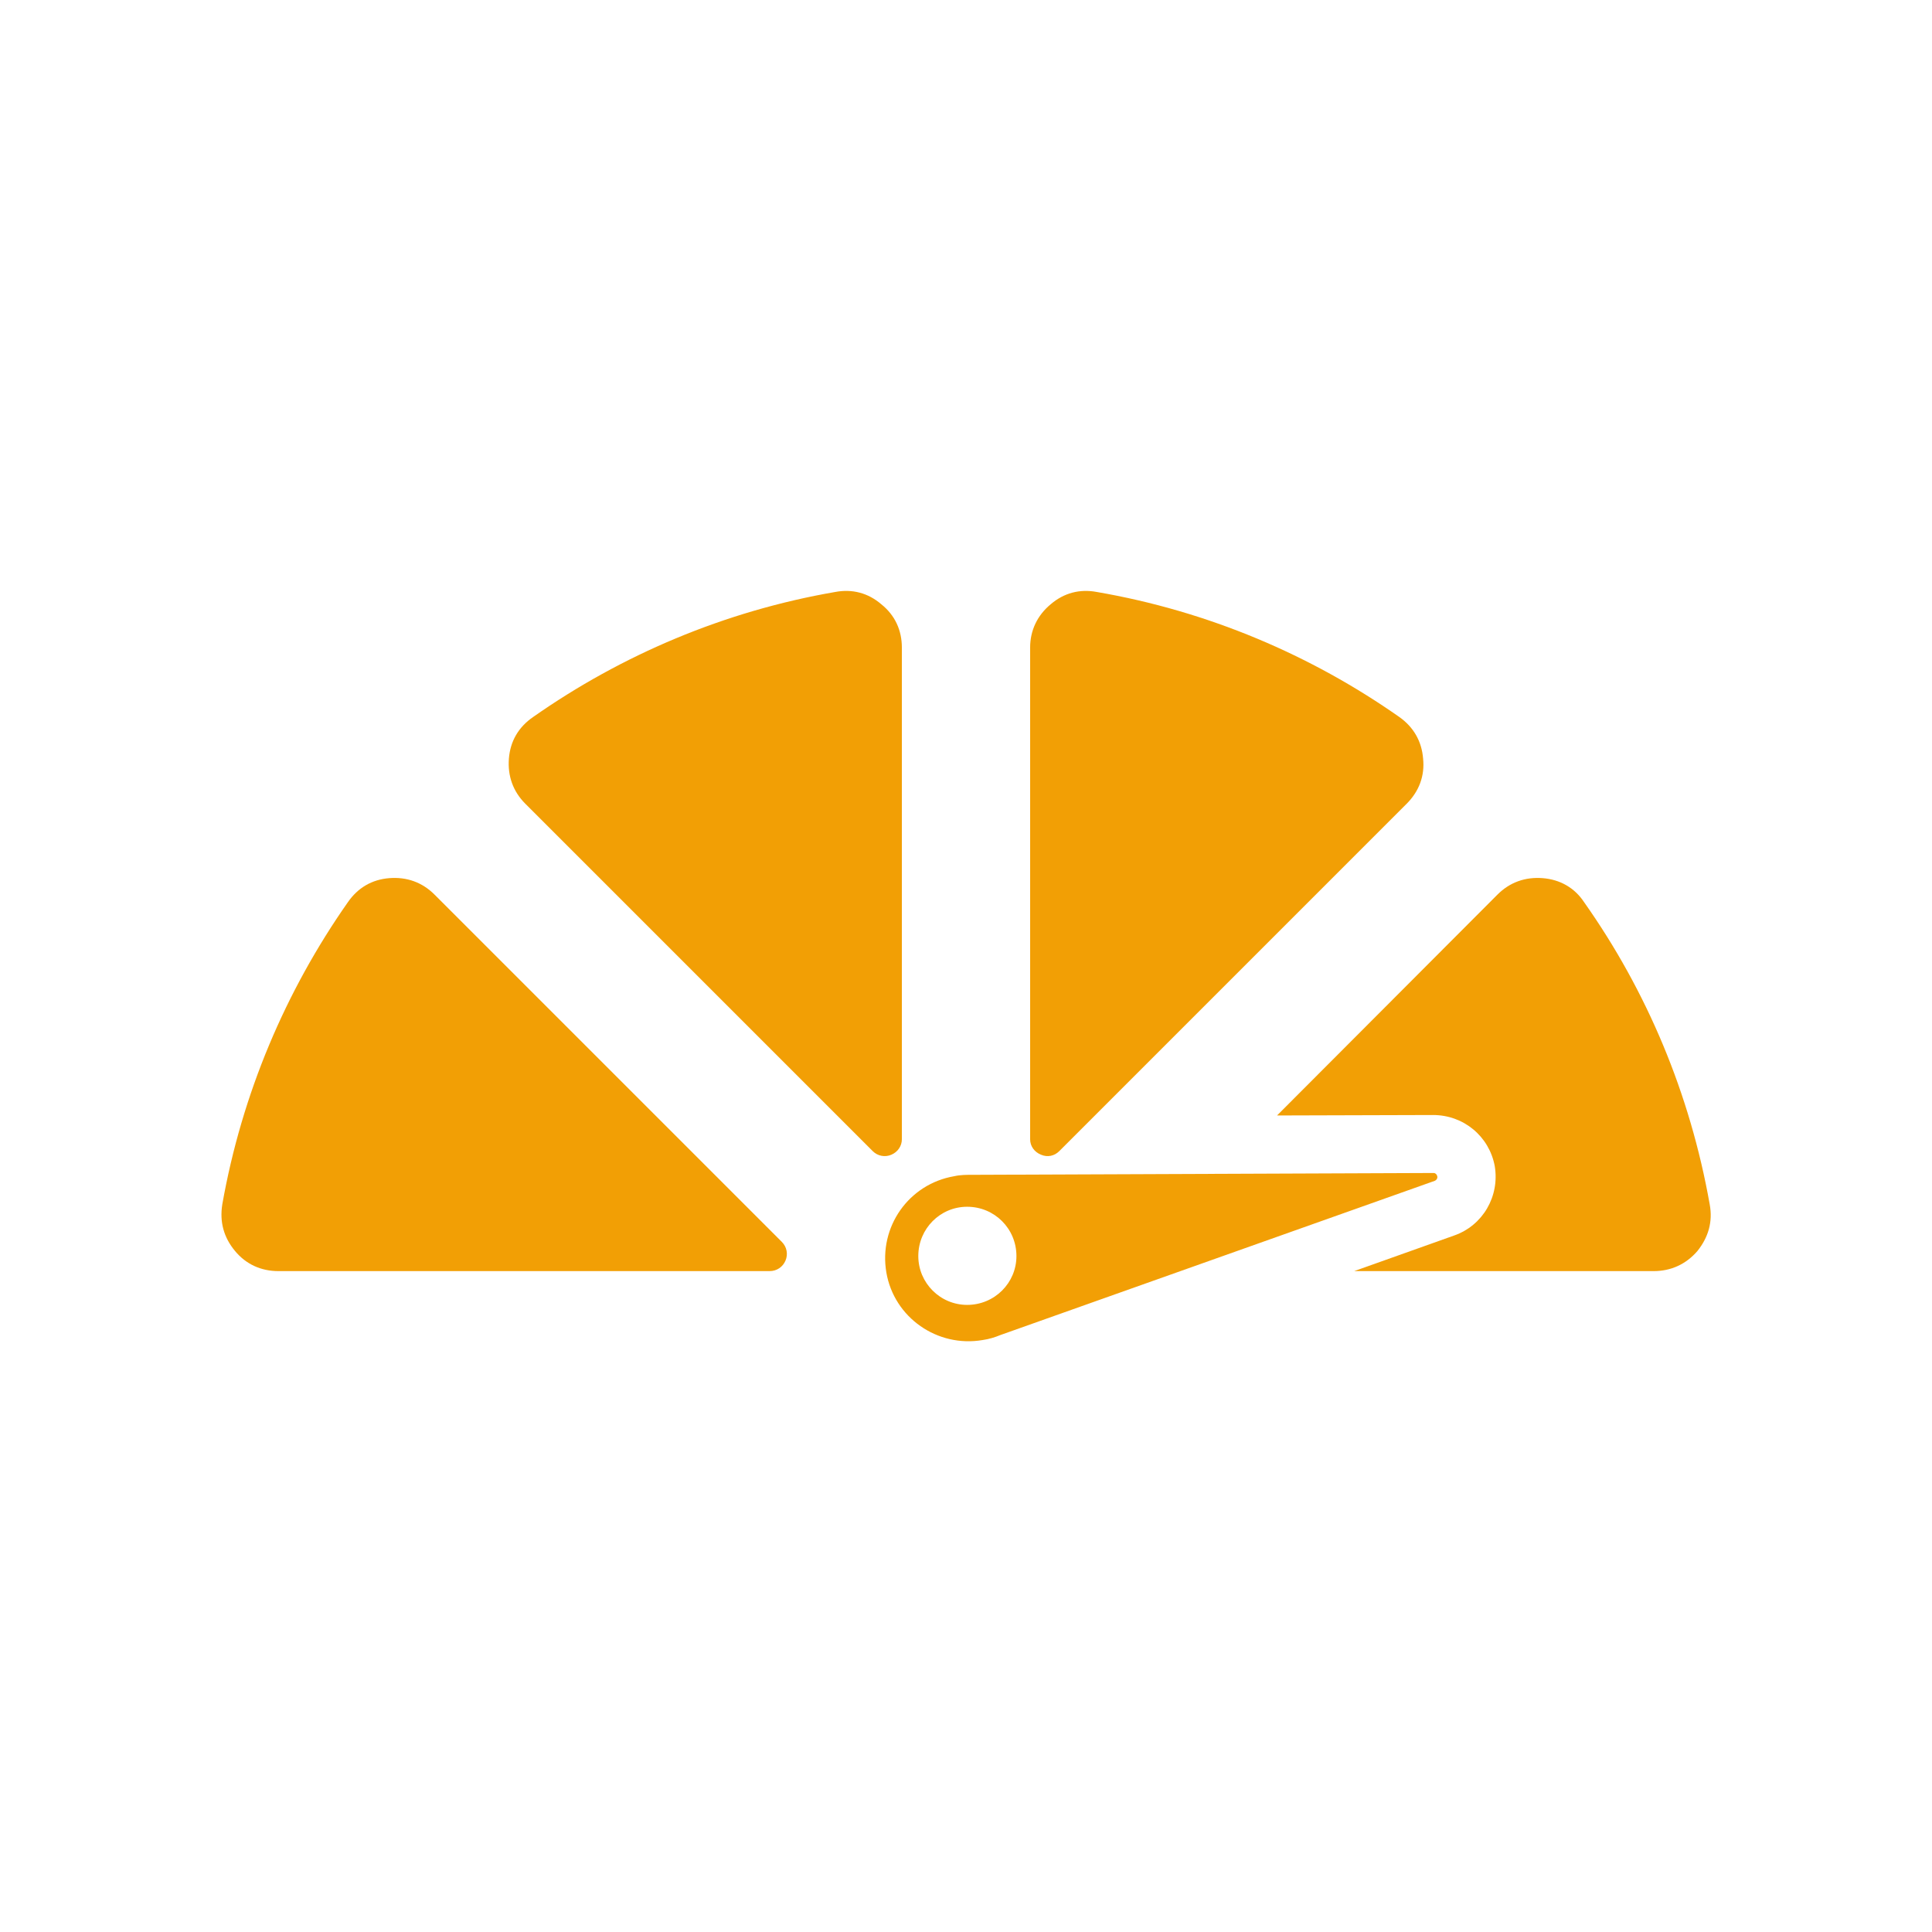
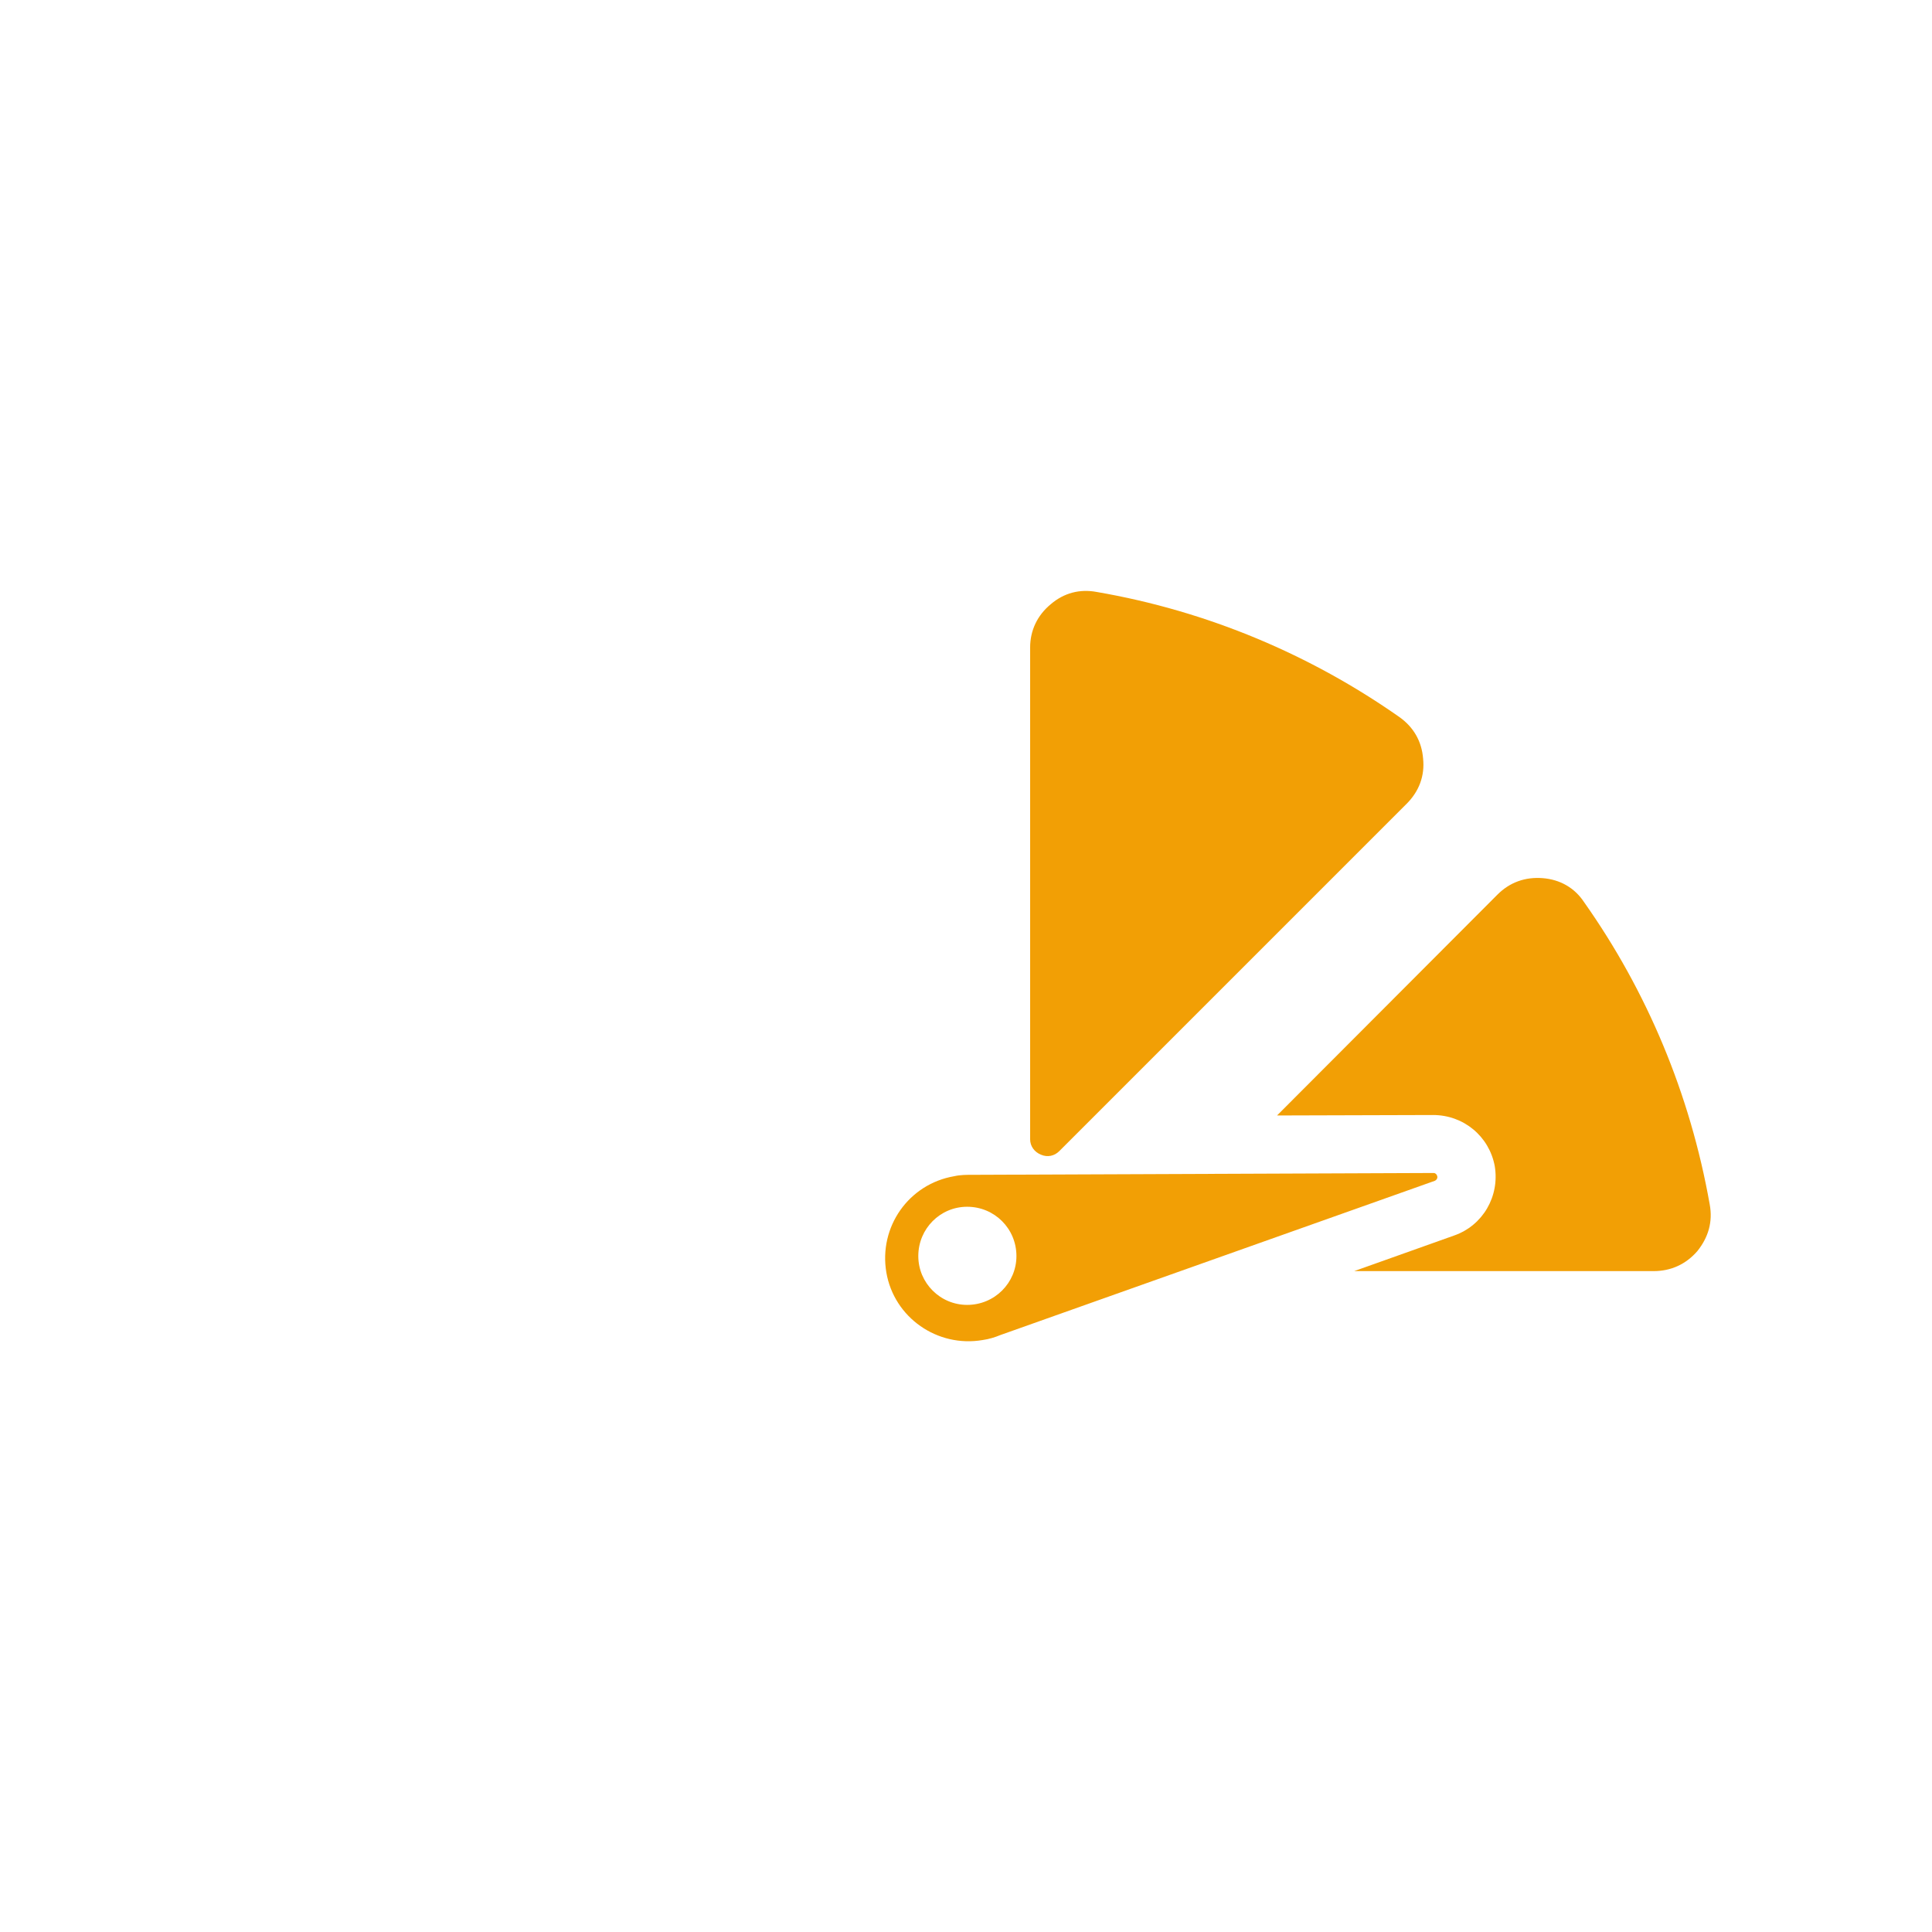
<svg xmlns="http://www.w3.org/2000/svg" xml:space="preserve" width="42.333mm" height="42.333mm" version="1.1" style="shape-rendering:geometricPrecision; text-rendering:geometricPrecision; image-rendering:optimizeQuality; fill-rule:evenodd; clip-rule:evenodd" viewBox="0 0 4233 4233">
  <defs>
    <style type="text/css">
   
    .fil0 {fill:none}
    .fil1 {fill:#F29F05}
   
  </style>
  </defs>
  <g id="Слой_x0020_1">
    <rect class="fil0" width="4233" height="4233" />
    <g id="_2255489257616">
      <path class="fil1" d="M3471 1977c137,194 232,419 275,662 7,38 -3,72 -27,102 -25,29 -58,44 -96,44l-656 0 219 -78c63,-22 100,-86 89,-152 -12,-65 -68,-112 -135,-112l-342 1 483 -484c27,-27 61,-39 99,-36 38,3 70,21 91,53z" />
-       <path class="fil1" d="M487 2639c43,-243 139,-468 275,-662 22,-32 53,-50 91,-53 38,-3 72,9 99,36l761 761c11,11 14,27 8,41 -6,14 -19,23 -35,23l-1076 0c-38,0 -71,-15 -95,-44 -25,-30 -34,-64 -28,-102z" />
-       <path class="fil1" d="M1912 2522l-761 -761c-27,-27 -39,-61 -36,-99 3,-38 21,-69 53,-91 194,-136 419,-232 662,-274 37,-7 72,2 101,27 30,24 45,57 45,95l0 1077c0,15 -9,28 -23,34 -14,6 -30,3 -41,-8z" />
      <path class="fil1" d="M2403 1297c244,42 469,138 663,274 31,22 49,53 52,91 4,38 -9,72 -36,99l-761 761c-11,11 -26,14 -40,8 -15,-6 -24,-19 -24,-34l0 -1077c0,-38 16,-71 45,-95 29,-25 64,-34 101,-27z" />
      <path class="fil1" d="M2131 2574c-13,0 -27,0 -40,3 -100,17 -166,111 -149,211 17,99 112,165 211,148 14,-2 27,-6 39,-11l952 -338c4,-2 6,-6 5,-10 -1,-4 -4,-7 -8,-7l-1010 4zm-12 70c60,0 108,48 108,108 0,59 -48,107 -108,107 -59,0 -107,-48 -107,-107 0,-60 48,-108 107,-108z" />
    </g>
  </g>
</svg>